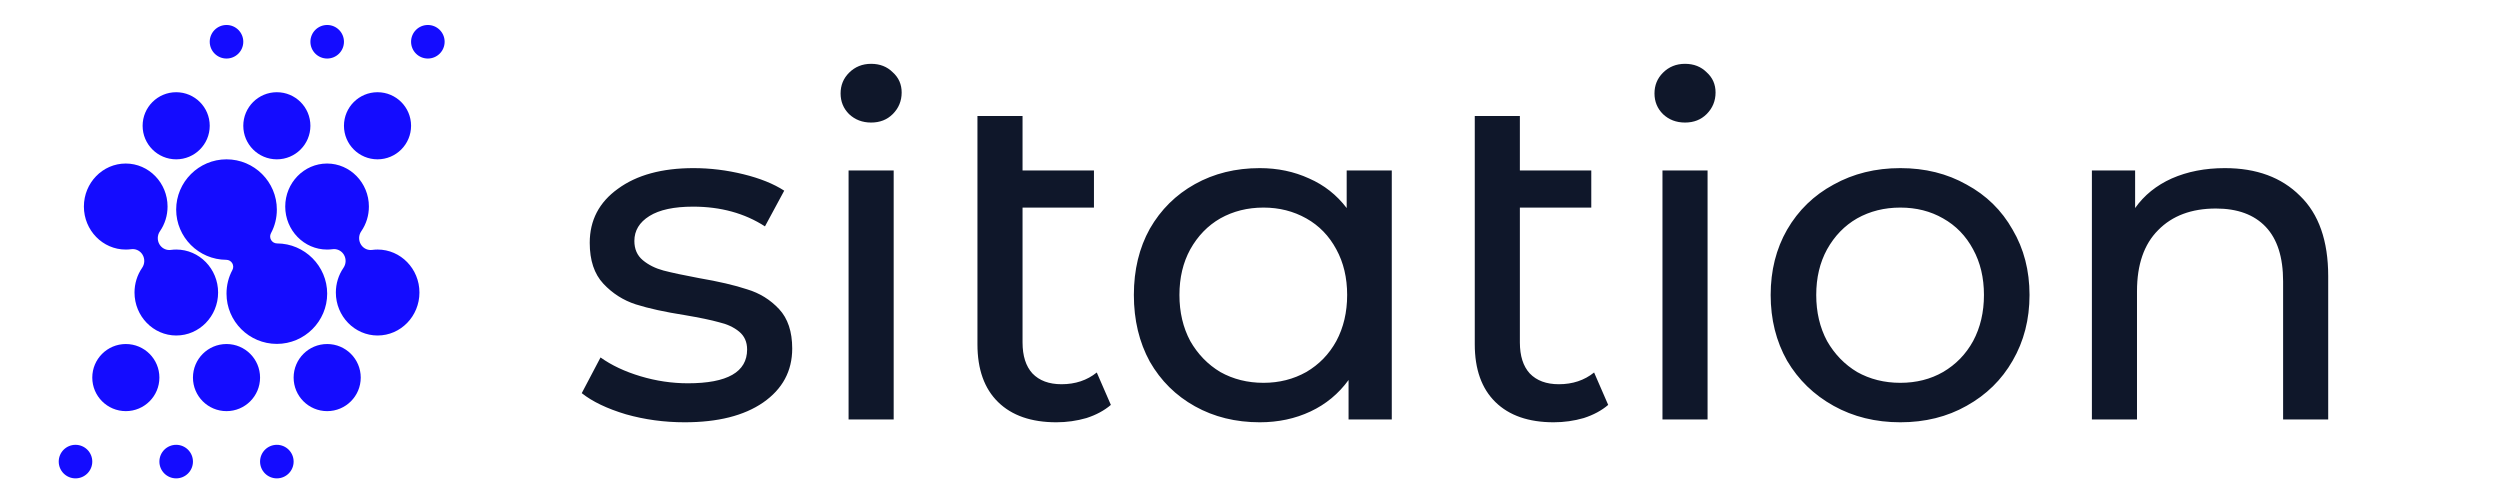
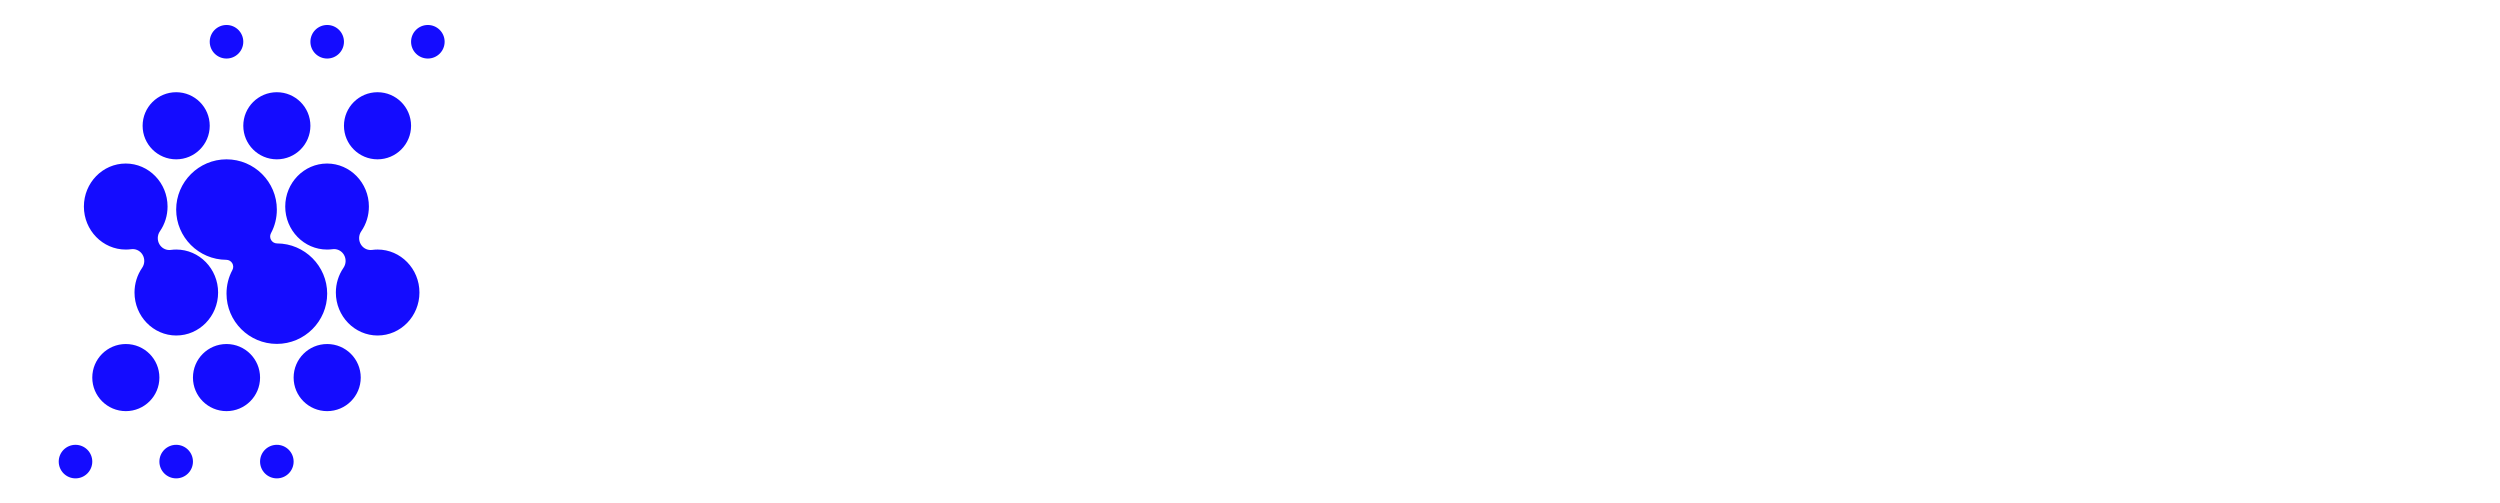
<svg xmlns="http://www.w3.org/2000/svg" width="596" height="120" viewBox="0 0 596 120" fill="none">
  <path fill-rule="evenodd" clip-rule="evenodd" d="M54 5.956C56.209 5.956 58 7.747 58 9.956C58 12.165 56.209 13.956 54 13.956C51.791 13.956 50 12.165 50 9.956C50 7.747 51.791 5.956 54 5.956ZM42 21.985C46.418 21.985 50 25.567 50 29.985C50 34.404 46.418 37.985 42 37.985C37.582 37.985 34 34.404 34 29.985C34 25.567 37.582 21.985 42 21.985ZM18 106.044C20.209 106.044 22 107.835 22 110.044C22 112.253 20.209 114.044 18 114.044C15.791 114.044 14 112.253 14 110.044C14 107.835 15.791 106.044 18 106.044ZM46 110.044C46 107.835 44.209 106.044 42 106.044C39.791 106.044 38 107.835 38 110.044C38 112.253 39.791 114.044 42 114.044C44.209 114.044 46 112.253 46 110.044ZM90 21.985C94.418 21.985 98 25.567 98 29.985C98 34.404 94.418 37.985 90 37.985C85.582 37.985 82 34.404 82 29.985C82 25.567 85.582 21.985 90 21.985ZM38 90.015C38 85.597 34.418 82.015 30 82.015C25.582 82.015 22 85.597 22 90.015C22 94.433 25.582 98.015 30 98.015C34.418 98.015 38 94.433 38 90.015ZM66 21.985C70.418 21.985 74 25.567 74 29.985C74 34.404 70.418 37.985 66 37.985C61.582 37.985 58 34.404 58 29.985C58 25.567 61.582 21.985 66 21.985ZM70 110.044C70 107.835 68.209 106.044 66 106.044C63.791 106.044 62 107.835 62 110.044C62 112.253 63.791 114.044 66 114.044C68.209 114.044 70 112.253 70 110.044ZM62 90.015C62 85.597 58.418 82.015 54 82.015C49.582 82.015 46 85.597 46 90.015C46 94.433 49.582 98.015 54 98.015C58.418 98.015 62 94.433 62 90.015ZM78 5.956C80.209 5.956 82 7.747 82 9.956C82 12.165 80.209 13.956 78 13.956C75.791 13.956 74 12.165 74 9.956C74 7.747 75.791 5.956 78 5.956ZM86 90.015C86 85.597 82.418 82.015 78 82.015C73.582 82.015 70 85.597 70 90.015C70 94.433 73.582 98.015 78 98.015C82.418 98.015 86 94.433 86 90.015ZM102 5.956C104.209 5.956 106 7.747 106 9.956C106 12.165 104.209 13.956 102 13.956C99.791 13.956 98 12.165 98 9.956C98 7.747 99.791 5.956 102 5.956ZM80.068 69.74C80.068 75.39 84.538 79.985 90.033 79.985L90.03 79.982C95.525 79.982 99.995 75.387 99.995 69.737C99.995 64.087 95.525 59.492 90.03 59.492C89.593 59.492 89.156 59.521 88.724 59.58C88.603 59.594 88.482 59.603 88.363 59.603C87.409 59.603 86.512 59.094 86.009 58.237C85.445 57.275 85.489 56.059 86.119 55.143C87.316 53.41 87.945 51.368 87.945 49.239C87.945 43.586 83.471 38.985 77.973 38.985C72.475 38.985 68 43.583 68 49.239C68 54.894 72.475 59.495 77.973 59.495C78.41 59.495 78.853 59.467 79.285 59.407C79.406 59.391 79.527 59.382 79.645 59.382C80.599 59.382 81.496 59.894 81.999 60.748C82.563 61.709 82.519 62.922 81.889 63.841C80.698 65.575 80.068 67.614 80.068 69.74ZM42.033 79.985C36.538 79.985 32.068 75.39 32.068 69.74C32.068 67.614 32.698 65.575 33.889 63.841C34.519 62.922 34.563 61.709 33.999 60.748C33.496 59.894 32.599 59.382 31.645 59.382C31.527 59.382 31.406 59.391 31.285 59.407C30.853 59.467 30.41 59.495 29.973 59.495C24.475 59.495 20 54.894 20 49.239C20 43.583 24.475 38.985 29.973 38.985C35.471 38.985 39.945 43.586 39.945 49.239C39.945 51.368 39.316 53.41 38.119 55.143C37.489 56.059 37.445 57.275 38.009 58.237C38.512 59.094 39.409 59.603 40.363 59.603C40.482 59.603 40.603 59.594 40.724 59.58C41.156 59.521 41.593 59.492 42.03 59.492C47.525 59.492 51.995 64.087 51.995 69.737C51.995 75.387 47.525 79.982 42.03 79.982L42.033 79.985ZM54 70.009C54 76.614 59.382 81.985 66 81.985C72.618 81.985 78 76.586 78 70.009C78 63.432 72.64 58.057 66.05 58.033C65.468 58.03 64.933 57.724 64.635 57.227C64.337 56.728 64.323 56.112 64.597 55.6C65.528 53.866 66 51.968 66 49.962C66 43.357 60.618 37.985 54 37.985C47.382 37.985 42 43.384 42 49.962C42 56.538 47.36 61.913 53.95 61.938C54.532 61.94 55.067 62.246 55.365 62.744C55.663 63.242 55.676 63.858 55.404 64.37C54.471 66.104 54 68.003 54 70.009Z" fill="#140CFF" />
-   <path d="M163.216 100.672C158.363 100.672 153.696 100.037 149.216 98.768C144.736 97.424 141.227 95.744 138.688 93.728L143.168 85.216C145.781 87.083 148.955 88.576 152.688 89.696C156.421 90.816 160.192 91.376 164 91.376C173.408 91.376 178.112 88.688 178.112 83.312C178.112 81.52 177.477 80.101 176.208 79.056C174.939 78.011 173.333 77.264 171.392 76.816C169.525 76.293 166.837 75.733 163.328 75.136C158.549 74.389 154.629 73.531 151.568 72.56C148.581 71.589 146.005 69.947 143.84 67.632C141.675 65.317 140.592 62.069 140.592 57.888C140.592 52.512 142.832 48.219 147.312 45.008C151.792 41.723 157.803 40.08 165.344 40.08C169.301 40.08 173.259 40.565 177.216 41.536C181.173 42.507 184.421 43.813 186.96 45.456L182.368 53.968C177.515 50.832 171.803 49.264 165.232 49.264C160.677 49.264 157.205 50.011 154.816 51.504C152.427 52.997 151.232 54.976 151.232 57.44C151.232 59.381 151.904 60.912 153.248 62.032C154.592 63.152 156.235 63.973 158.176 64.496C160.192 65.019 162.992 65.616 166.576 66.288C171.355 67.109 175.2 68.005 178.112 68.976C181.099 69.872 183.637 71.44 185.728 73.68C187.819 75.92 188.864 79.056 188.864 83.088C188.864 88.464 186.549 92.757 181.92 95.968C177.365 99.104 171.131 100.672 163.216 100.672ZM202.301 40.64H213.053V100H202.301V40.64ZM207.677 29.216C205.587 29.216 203.832 28.544 202.413 27.2C201.069 25.856 200.397 24.213 200.397 22.272C200.397 20.331 201.069 18.688 202.413 17.344C203.832 15.925 205.587 15.216 207.677 15.216C209.768 15.216 211.485 15.888 212.829 17.232C214.248 18.501 214.957 20.107 214.957 22.048C214.957 24.064 214.248 25.781 212.829 27.2C211.485 28.544 209.768 29.216 207.677 29.216ZM264.831 96.528C263.263 97.872 261.321 98.917 259.007 99.664C256.692 100.336 254.303 100.672 251.839 100.672C245.865 100.672 241.236 99.067 237.951 95.856C234.665 92.645 233.023 88.053 233.023 82.08V27.648H243.775V40.64H260.799V49.488H243.775V81.632C243.775 84.843 244.559 87.307 246.127 89.024C247.769 90.741 250.084 91.6 253.071 91.6C256.356 91.6 259.156 90.667 261.471 88.8L264.831 96.528ZM331.801 40.64V100H321.497V90.592C319.108 93.877 316.084 96.379 312.425 98.096C308.767 99.813 304.735 100.672 300.329 100.672C294.58 100.672 289.428 99.403 284.873 96.864C280.319 94.325 276.735 90.779 274.121 86.224C271.583 81.595 270.313 76.293 270.313 70.32C270.313 64.347 271.583 59.083 274.121 54.528C276.735 49.973 280.319 46.427 284.873 43.888C289.428 41.349 294.58 40.08 300.329 40.08C304.585 40.08 308.505 40.901 312.089 42.544C315.673 44.112 318.66 46.464 321.049 49.6V40.64H331.801ZM301.225 91.264C304.959 91.264 308.356 90.405 311.417 88.688C314.479 86.896 316.868 84.432 318.585 81.296C320.303 78.085 321.161 74.427 321.161 70.32C321.161 66.213 320.303 62.592 318.585 59.456C316.868 56.245 314.479 53.781 311.417 52.064C308.356 50.347 304.959 49.488 301.225 49.488C297.417 49.488 293.983 50.347 290.921 52.064C287.935 53.781 285.545 56.245 283.753 59.456C282.036 62.592 281.177 66.213 281.177 70.32C281.177 74.427 282.036 78.085 283.753 81.296C285.545 84.432 287.935 86.896 290.921 88.688C293.983 90.405 297.417 91.264 301.225 91.264ZM383.393 96.528C381.825 97.872 379.884 98.917 377.569 99.664C375.254 100.336 372.865 100.672 370.401 100.672C364.428 100.672 359.798 99.067 356.513 95.856C353.228 92.645 351.585 88.053 351.585 82.08V27.648H362.337V40.64H379.361V49.488H362.337V81.632C362.337 84.843 363.121 87.307 364.689 89.024C366.332 90.741 368.646 91.6 371.633 91.6C374.918 91.6 377.718 90.667 380.033 88.8L383.393 96.528ZM396.333 40.64H407.085V100H396.333V40.64ZM401.709 29.216C399.618 29.216 397.863 28.544 396.445 27.2C395.101 25.856 394.429 24.213 394.429 22.272C394.429 20.331 395.101 18.688 396.445 17.344C397.863 15.925 399.618 15.216 401.709 15.216C403.799 15.216 405.517 15.888 406.861 17.232C408.279 18.501 408.989 20.107 408.989 22.048C408.989 24.064 408.279 25.781 406.861 27.2C405.517 28.544 403.799 29.216 401.709 29.216ZM453.038 100.672C447.139 100.672 441.838 99.365 437.134 96.752C432.43 94.139 428.734 90.555 426.046 86C423.433 81.371 422.126 76.144 422.126 70.32C422.126 64.496 423.433 59.307 426.046 54.752C428.734 50.123 432.43 46.539 437.134 44C441.838 41.387 447.139 40.08 453.038 40.08C458.937 40.08 464.201 41.387 468.83 44C473.534 46.539 477.193 50.123 479.806 54.752C482.494 59.307 483.838 64.496 483.838 70.32C483.838 76.144 482.494 81.371 479.806 86C477.193 90.555 473.534 94.139 468.83 96.752C464.201 99.365 458.937 100.672 453.038 100.672ZM453.038 91.264C456.846 91.264 460.243 90.405 463.23 88.688C466.291 86.896 468.681 84.432 470.398 81.296C472.115 78.085 472.974 74.427 472.974 70.32C472.974 66.213 472.115 62.592 470.398 59.456C468.681 56.245 466.291 53.781 463.23 52.064C460.243 50.347 456.846 49.488 453.038 49.488C449.23 49.488 445.795 50.347 442.734 52.064C439.747 53.781 437.358 56.245 435.566 59.456C433.849 62.592 432.99 66.213 432.99 70.32C432.99 74.427 433.849 78.085 435.566 81.296C437.358 84.432 439.747 86.896 442.734 88.688C445.795 90.405 449.23 91.264 453.038 91.264ZM530.404 40.08C537.945 40.08 543.918 42.283 548.324 46.688C552.804 51.019 555.044 57.403 555.044 65.84V100H544.292V67.072C544.292 61.323 542.91 56.992 540.148 54.08C537.385 51.168 533.428 49.712 528.276 49.712C522.452 49.712 517.86 51.429 514.5 54.864C511.14 58.224 509.46 63.077 509.46 69.424V100H498.708V40.64H509.012V49.6C511.177 46.539 514.089 44.187 517.748 42.544C521.481 40.901 525.7 40.08 530.404 40.08Z" fill="#0F172A" />
</svg>